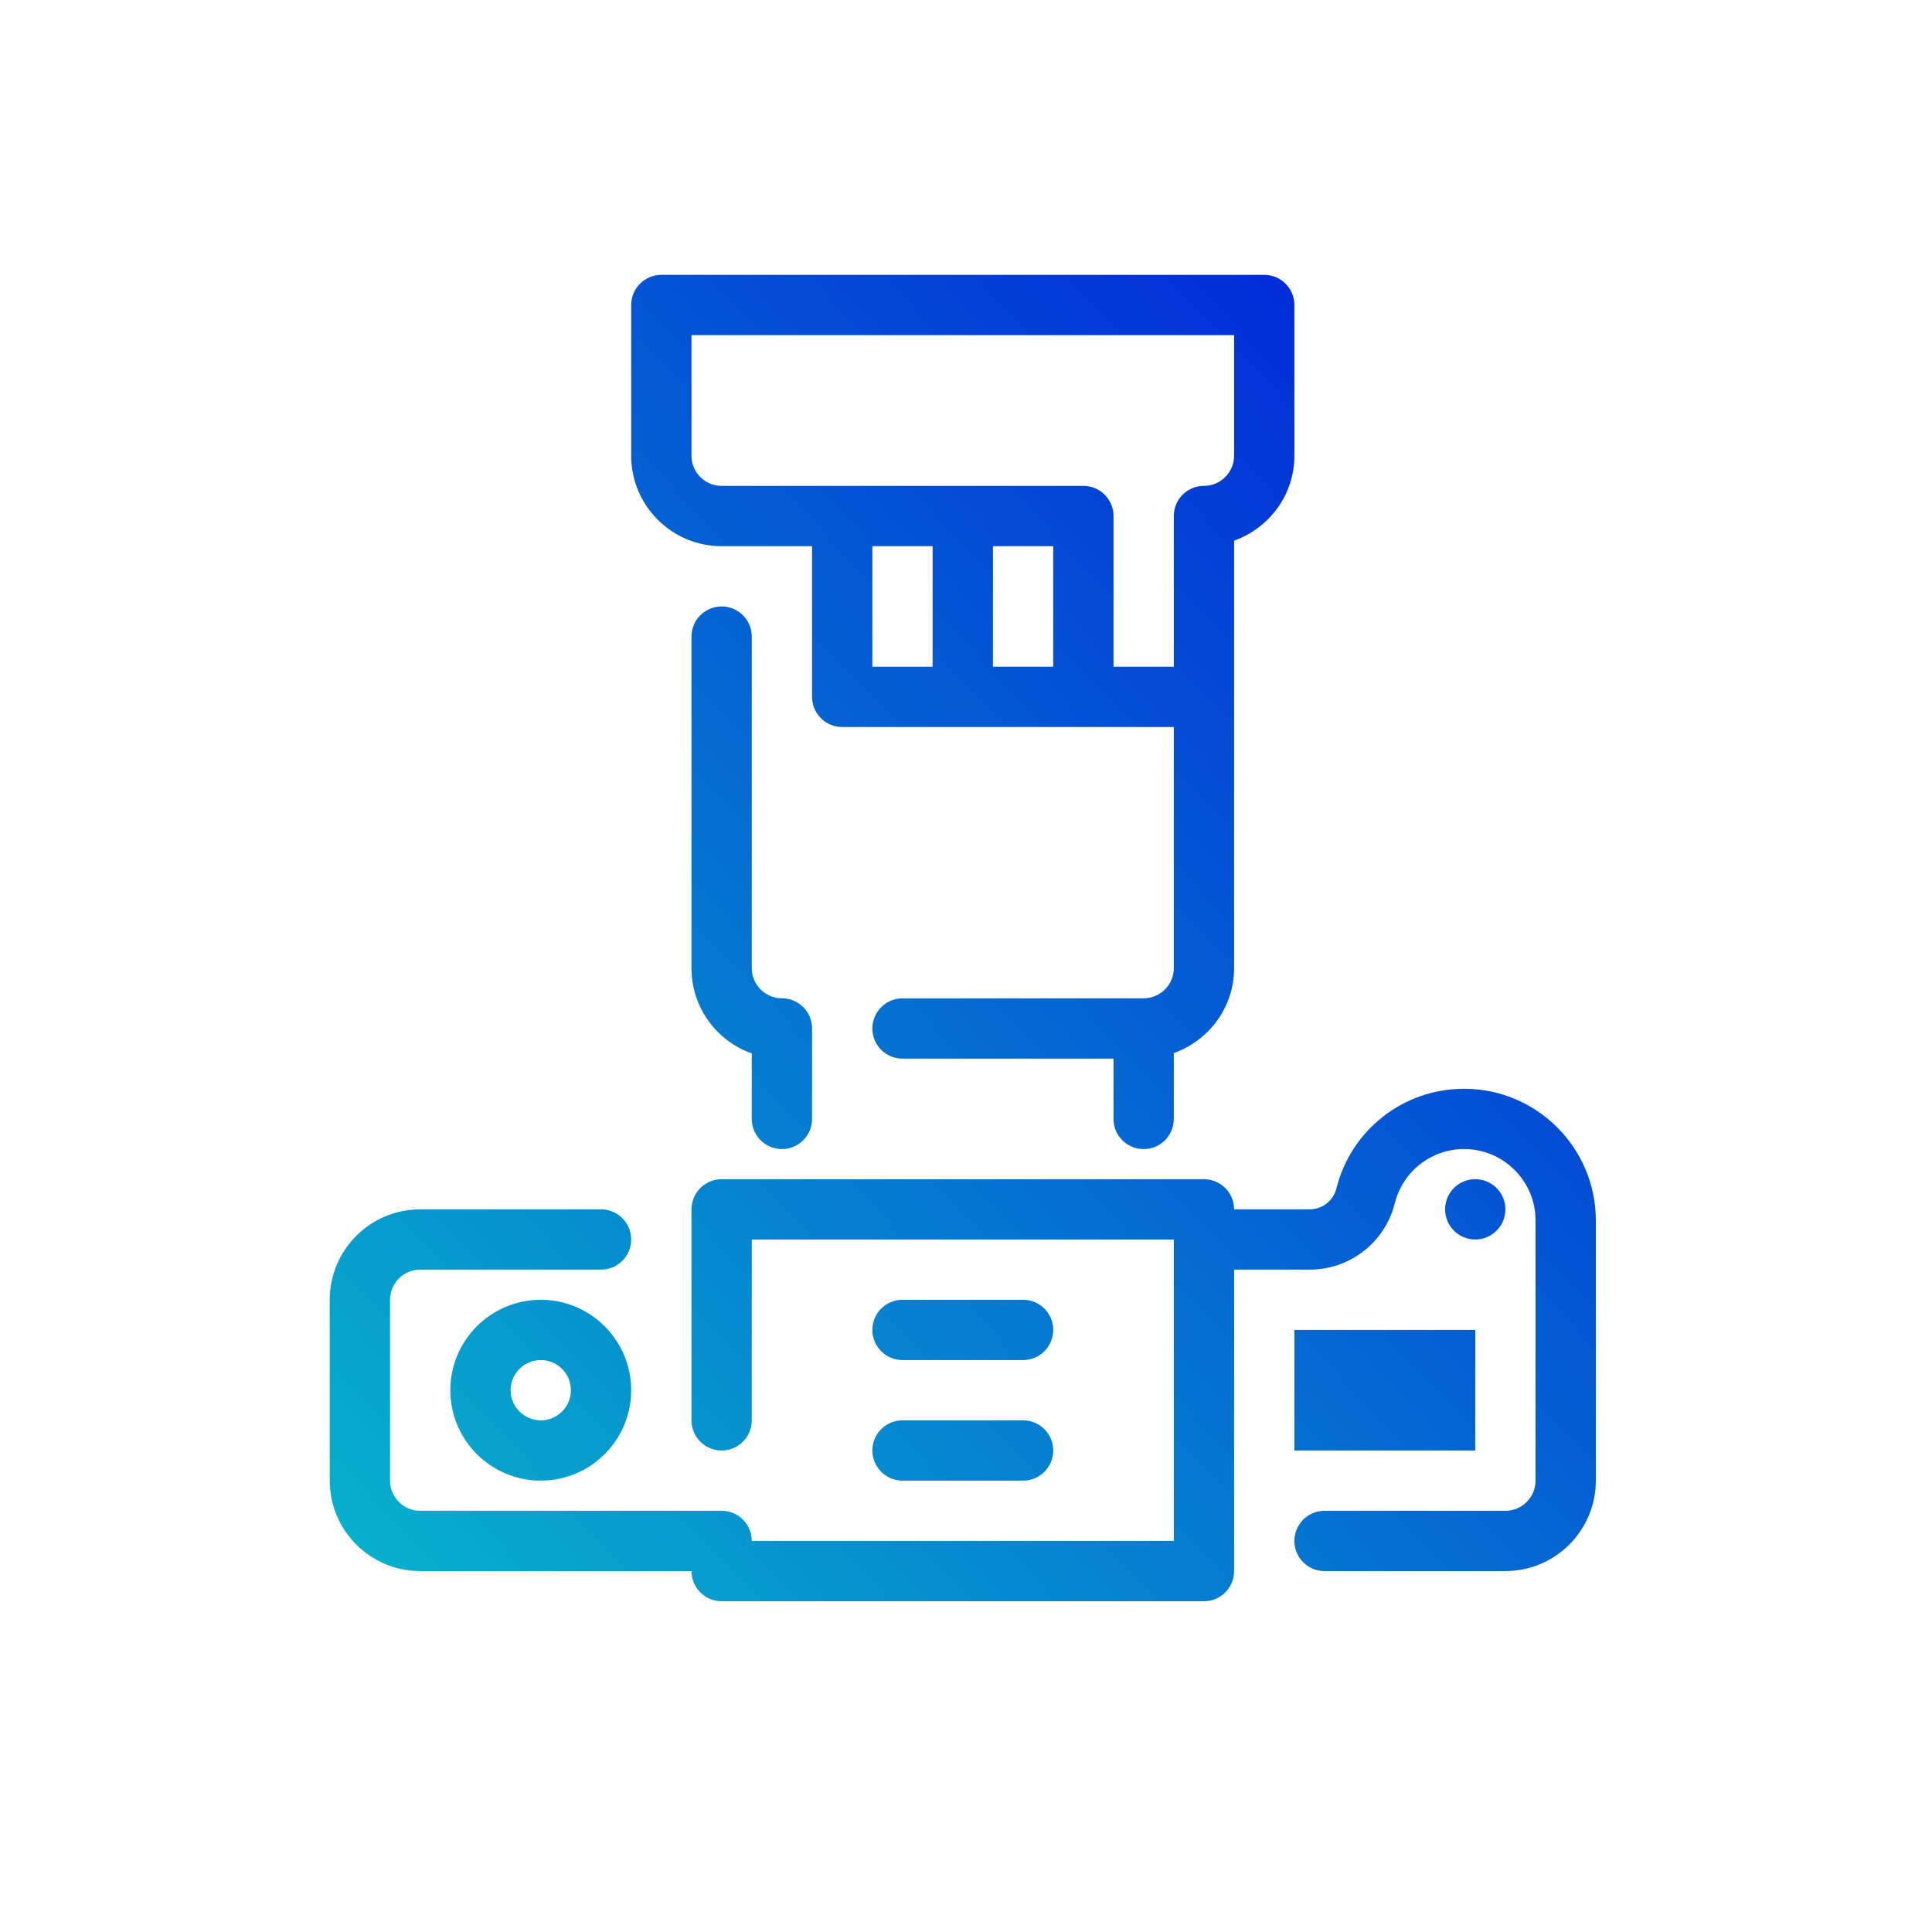
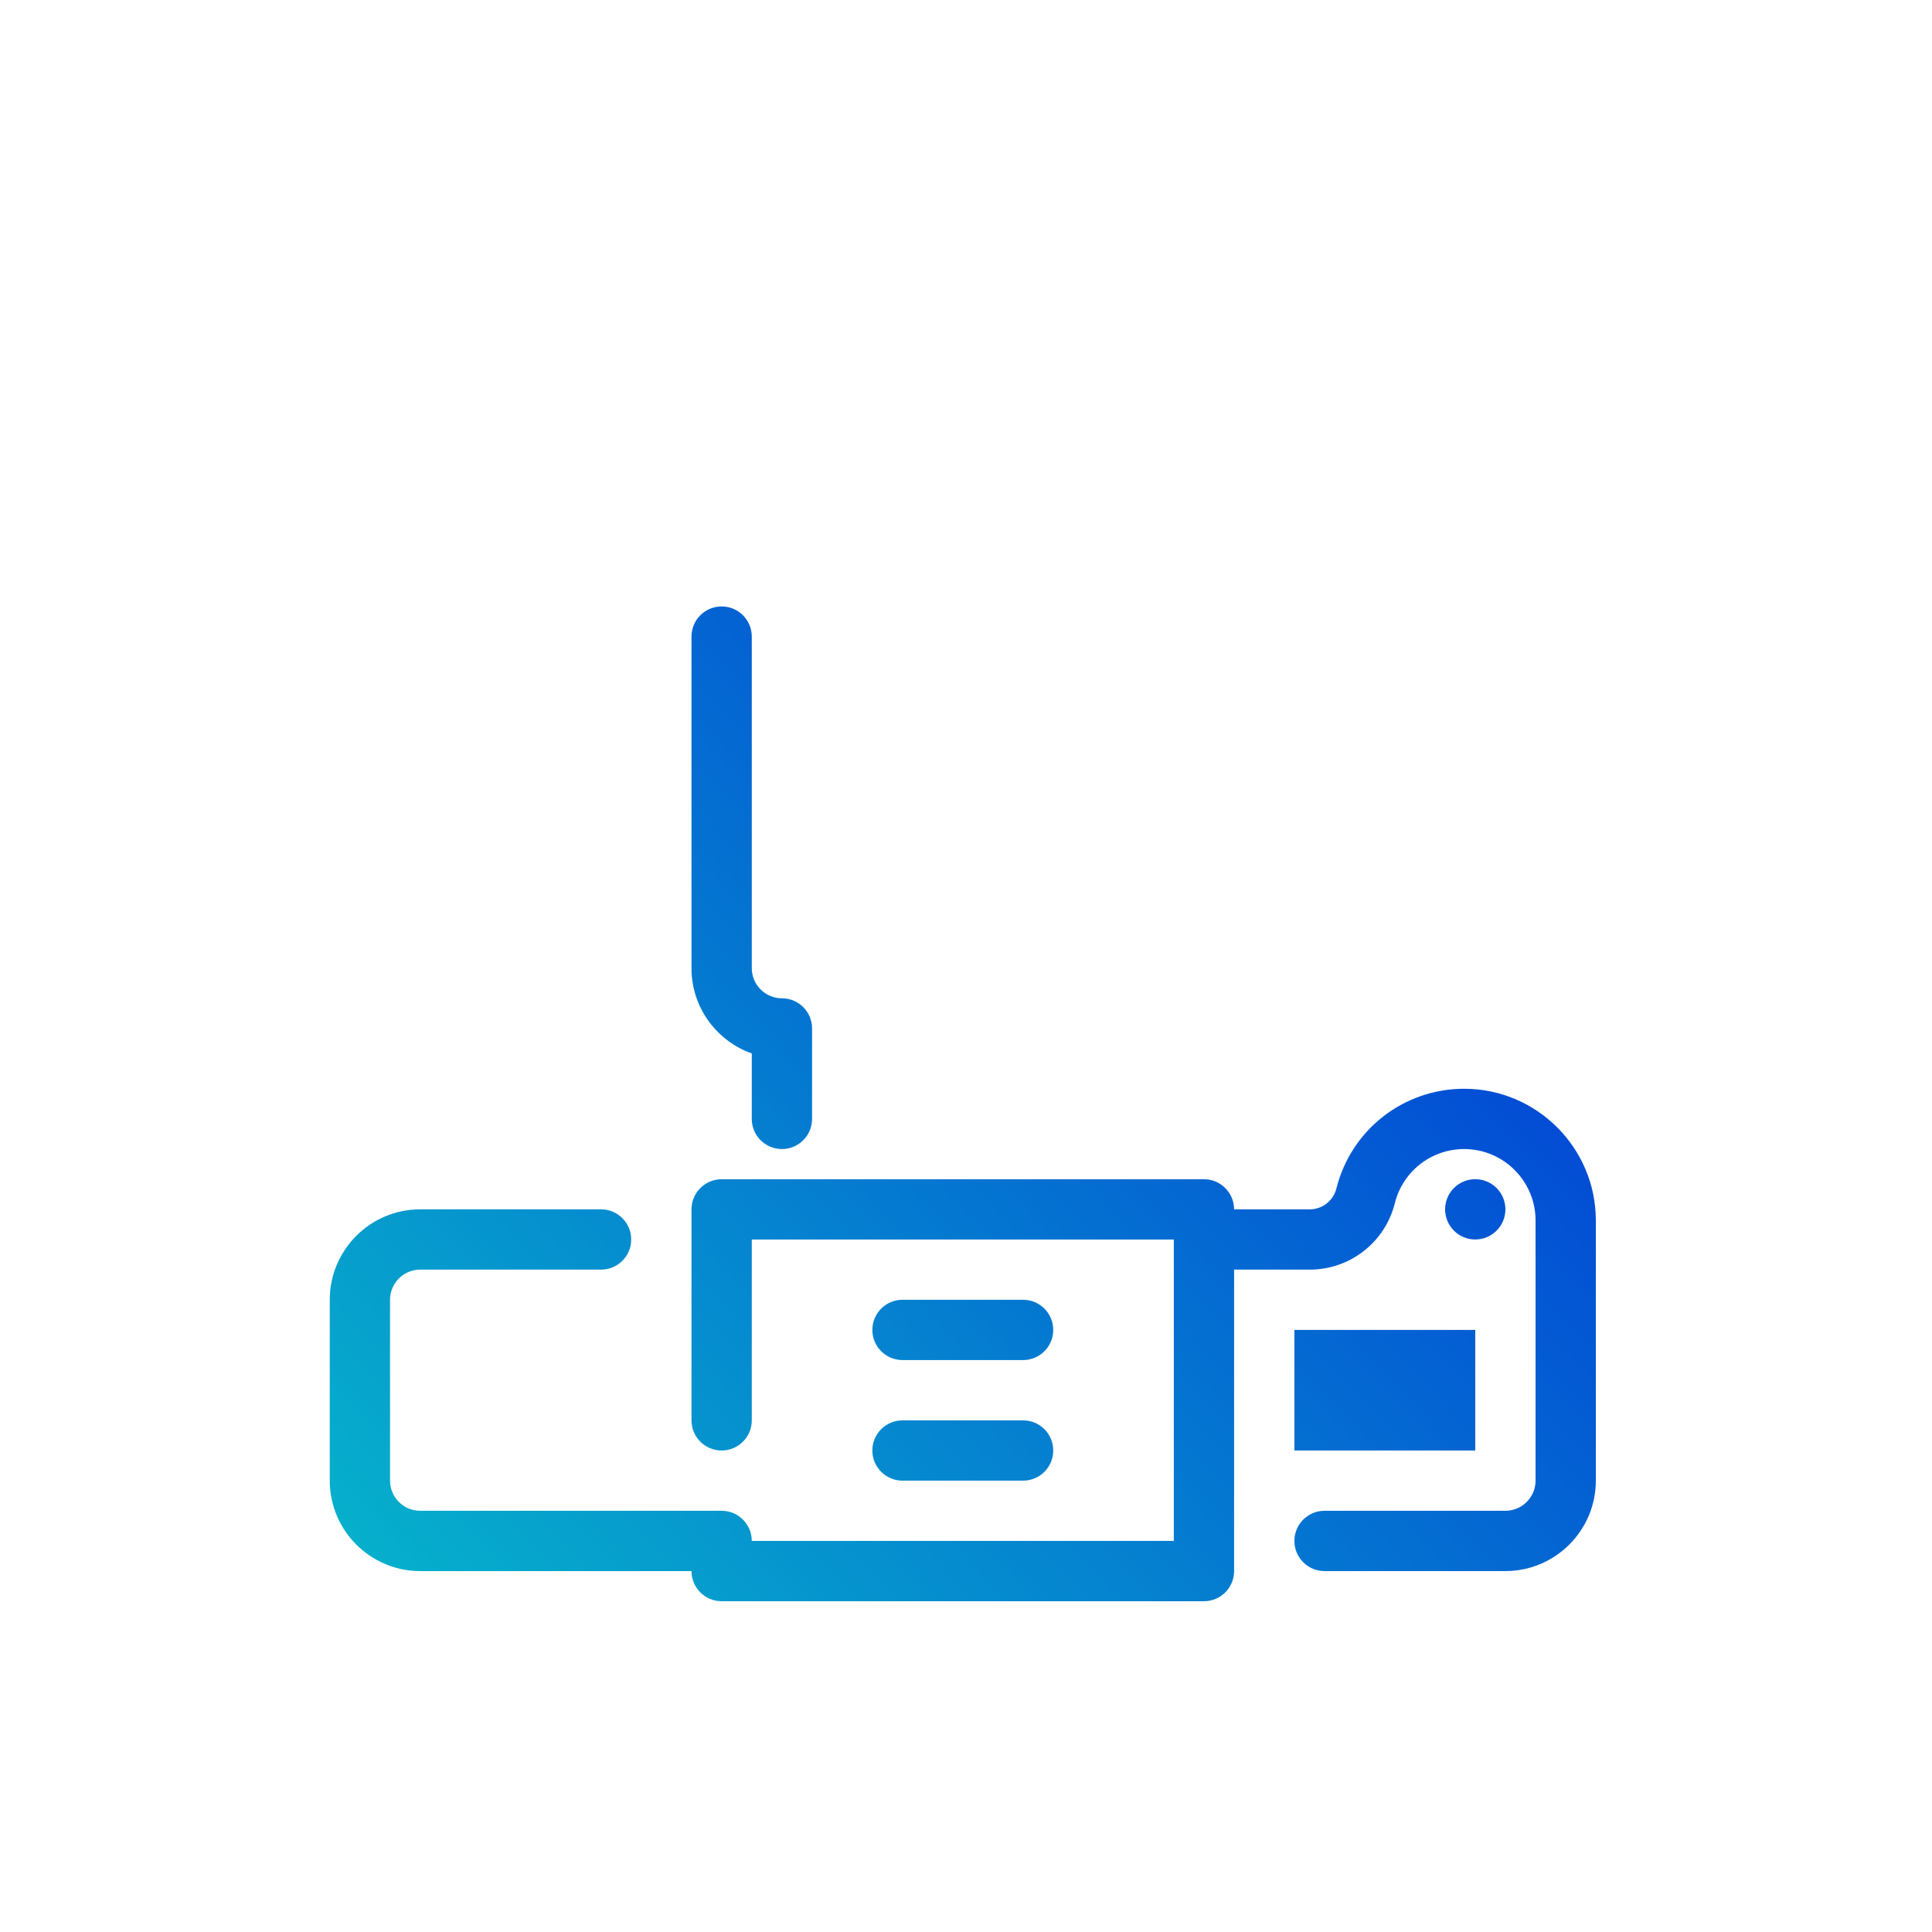
<svg xmlns="http://www.w3.org/2000/svg" width="100%" height="100%" viewBox="0 0 1501 1501" xml:space="preserve" style="fill-rule:evenodd;clip-rule:evenodd;stroke-linejoin:round;stroke-miterlimit:2;">
  <g transform="matrix(1,0,0,1,-3656.44,-1784.09)">
    <g id="ArtBoard1" transform="matrix(1,0,0,1,1796.78,354.546)">
      <rect x="1859.66" y="1429.54" width="1500.76" height="1500.76" style="fill:none;" />
      <g transform="matrix(23.42,0,0,23.42,2092.43,1643.08)">
        <circle cx="39" cy="31" r="1" style="fill:url(#_Linear1);" />
      </g>
      <g transform="matrix(23.42,0,0,23.42,2092.43,1643.08)">
-         <path d="M8,34C6.346,34 5,35.346 5,37C5,38.654 6.346,40 8,40C9.654,40 11,38.654 11,37C11,35.346 9.654,34 8,34ZM8,38C7.448,38 7,37.551 7,37C7,36.449 7.448,36 8,36C8.552,36 9,36.449 9,37C9,37.551 8.552,38 8,38Z" style="fill:url(#_Linear2);fill-rule:nonzero;" />
-       </g>
+         </g>
      <g transform="matrix(23.42,0,0,23.42,2092.43,1643.08)">
        <rect x="33" y="35" width="6" height="4" style="fill:url(#_Linear3);" />
      </g>
      <g transform="matrix(23.42,0,0,23.42,2092.43,1643.08)">
        <path d="M16,29C16.553,29 17,28.552 17,28L17,24.999C17,24.447 16.553,23.999 16,23.999C15.448,23.999 15,23.55 15,22.999L15,12C15,11.448 14.553,11 14,11C13.447,11 13,11.448 13,12L13,22.999C13,23.8 13.312,24.554 13.879,25.12C14.201,25.442 14.583,25.682 15,25.828L15,28C15,28.552 15.447,29 16,29Z" style="fill:url(#_Linear4);fill-rule:nonzero;" />
      </g>
      <g transform="matrix(23.42,0,0,23.42,2092.43,1643.08)">
        <path d="M20,36L24,36C24.553,36 25,35.552 25,35C25,34.448 24.553,34 24,34L20,34C19.447,34 19,34.448 19,35C19,35.552 19.447,36 20,36Z" style="fill:url(#_Linear5);fill-rule:nonzero;" />
      </g>
      <g transform="matrix(23.42,0,0,23.42,2092.43,1643.08)">
-         <path d="M20,40L24,40C24.553,40 25,39.552 25,39C25,38.448 24.553,38 24,38L20,38C19.447,38 19,38.448 19,39C19,39.552 19.447,40 20,40Z" style="fill:url(#_Linear6);fill-rule:nonzero;" />
+         <path d="M20,40L24,40C24.553,40 25,39.552 25,39C25,38.448 24.553,38 24,38L20,38C19.447,38 19,38.448 19,39C19,39.552 19.447,40 20,40" style="fill:url(#_Linear6);fill-rule:nonzero;" />
      </g>
      <g transform="matrix(23.42,0,0,23.42,2092.43,1643.08)">
        <path d="M38.631,27C36.622,27 34.879,28.361 34.393,30.31C34.29,30.716 33.927,31 33.508,31L31,31C30.999,30.448 30.553,30.001 30,30.001L14,30.001C13.447,30.001 13,30.449 13,31.001L13,38C13,38.552 13.447,39 14,39C14.553,39 15,38.552 15,38L15,32.001L29,32.001L29,42L15,42C15,41.448 14.553,41 14,41L4,41C3.448,41 3,40.551 3,40L3,34C3,33.449 3.448,33 4,33L10,33C10.553,33 11,32.552 11,32C11,31.448 10.553,31 10,31L4,31C2.346,31 1,32.346 1,34L1,40C1,41.654 2.346,43 4,43L13,43C13,43.552 13.447,44 14,44L30,44C30.553,44 31,43.552 31,43L31,33L33.508,33C34.846,33 36.008,32.093 36.332,30.795C36.597,29.738 37.542,29 38.631,29C39.938,29 41,30.063 41,31.369L41,40C41,40.551 40.552,41 40,41L34,41C33.447,41 33,41.448 33,42C33,42.552 33.447,43 34,43L40,43C41.654,43 43,41.654 43,40L43,31.369C43,28.96 41.04,27 38.631,27Z" style="fill:url(#_Linear7);fill-rule:nonzero;" />
      </g>
      <g transform="matrix(23.42,0,0,23.42,2092.43,1643.08)">
-         <path d="M14,9.001L17,9.001L17,14C17,14.552 17.447,15 18,15L29,15L29,22.999C29,23.549 28.553,23.997 28.002,23.999L28,23.999C27.997,23.999 27.994,24.001 27.99,24.001L20,24.001C19.447,24.001 19,24.449 19,25.001C19,25.553 19.447,26.001 20,26.001L27,26.001L27,28.001C27,28.553 27.447,29.001 28,29.001C28.553,29.001 29,28.553 29,28.001L29,25.816C30.161,25.402 31,24.302 31,23L31,8.817C32.161,8.403 33,7.303 33,6.001L33,1C33,0.448 32.553,0 32,0L12,0C11.447,0 11,0.448 11,1L11,6.001C11,7.655 12.346,9.001 14,9.001ZM19,13L19,9.001L21,9.001L21,13L19,13ZM23,13L23,9.001L25,9.001L25,13L23,13ZM13,2L31,2L31,6.001C31,6.551 30.553,6.999 30.002,7.001C30.002,7 30.001,7 30,7C29.447,7 29,7.448 29,8L29,13L27,13L27,8.001C27,7.449 26.553,7.001 26,7.001L14,7.001C13.448,7.001 13,6.552 13,6.001L13,2Z" style="fill:url(#_Linear8);fill-rule:nonzero;" />
-       </g>
+         </g>
    </g>
  </g>
  <defs>
    <linearGradient id="_Linear1" x1="0" y1="0" x2="1" y2="0" gradientUnits="userSpaceOnUse" gradientTransform="matrix(46.681,-43.382,43.382,46.681,-6.167,42.683)">
      <stop offset="0" style="stop-color:rgb(7,192,202);stop-opacity:1" />
      <stop offset="1" style="stop-color:rgb(1,28,217);stop-opacity:1" />
    </linearGradient>
    <linearGradient id="_Linear2" x1="0" y1="0" x2="1" y2="0" gradientUnits="userSpaceOnUse" gradientTransform="matrix(46.681,-43.382,43.382,46.681,-6.167,42.683)">
      <stop offset="0" style="stop-color:rgb(7,192,202);stop-opacity:1" />
      <stop offset="1" style="stop-color:rgb(1,28,217);stop-opacity:1" />
    </linearGradient>
    <linearGradient id="_Linear3" x1="0" y1="0" x2="1" y2="0" gradientUnits="userSpaceOnUse" gradientTransform="matrix(46.681,-43.382,43.382,46.681,-6.167,42.683)">
      <stop offset="0" style="stop-color:rgb(7,192,202);stop-opacity:1" />
      <stop offset="1" style="stop-color:rgb(1,28,217);stop-opacity:1" />
    </linearGradient>
    <linearGradient id="_Linear4" x1="0" y1="0" x2="1" y2="0" gradientUnits="userSpaceOnUse" gradientTransform="matrix(46.681,-43.382,43.382,46.681,-6.167,42.683)">
      <stop offset="0" style="stop-color:rgb(7,192,202);stop-opacity:1" />
      <stop offset="1" style="stop-color:rgb(1,28,217);stop-opacity:1" />
    </linearGradient>
    <linearGradient id="_Linear5" x1="0" y1="0" x2="1" y2="0" gradientUnits="userSpaceOnUse" gradientTransform="matrix(46.681,-43.382,43.382,46.681,-6.167,42.683)">
      <stop offset="0" style="stop-color:rgb(7,192,202);stop-opacity:1" />
      <stop offset="1" style="stop-color:rgb(1,28,217);stop-opacity:1" />
    </linearGradient>
    <linearGradient id="_Linear6" x1="0" y1="0" x2="1" y2="0" gradientUnits="userSpaceOnUse" gradientTransform="matrix(46.681,-43.382,43.382,46.681,-6.167,42.683)">
      <stop offset="0" style="stop-color:rgb(7,192,202);stop-opacity:1" />
      <stop offset="1" style="stop-color:rgb(1,28,217);stop-opacity:1" />
    </linearGradient>
    <linearGradient id="_Linear7" x1="0" y1="0" x2="1" y2="0" gradientUnits="userSpaceOnUse" gradientTransform="matrix(46.681,-43.382,43.382,46.681,-6.167,42.683)">
      <stop offset="0" style="stop-color:rgb(7,192,202);stop-opacity:1" />
      <stop offset="1" style="stop-color:rgb(1,28,217);stop-opacity:1" />
    </linearGradient>
    <linearGradient id="_Linear8" x1="0" y1="0" x2="1" y2="0" gradientUnits="userSpaceOnUse" gradientTransform="matrix(46.681,-43.382,43.382,46.681,-6.167,42.683)">
      <stop offset="0" style="stop-color:rgb(7,192,202);stop-opacity:1" />
      <stop offset="1" style="stop-color:rgb(1,28,217);stop-opacity:1" />
    </linearGradient>
  </defs>
</svg>